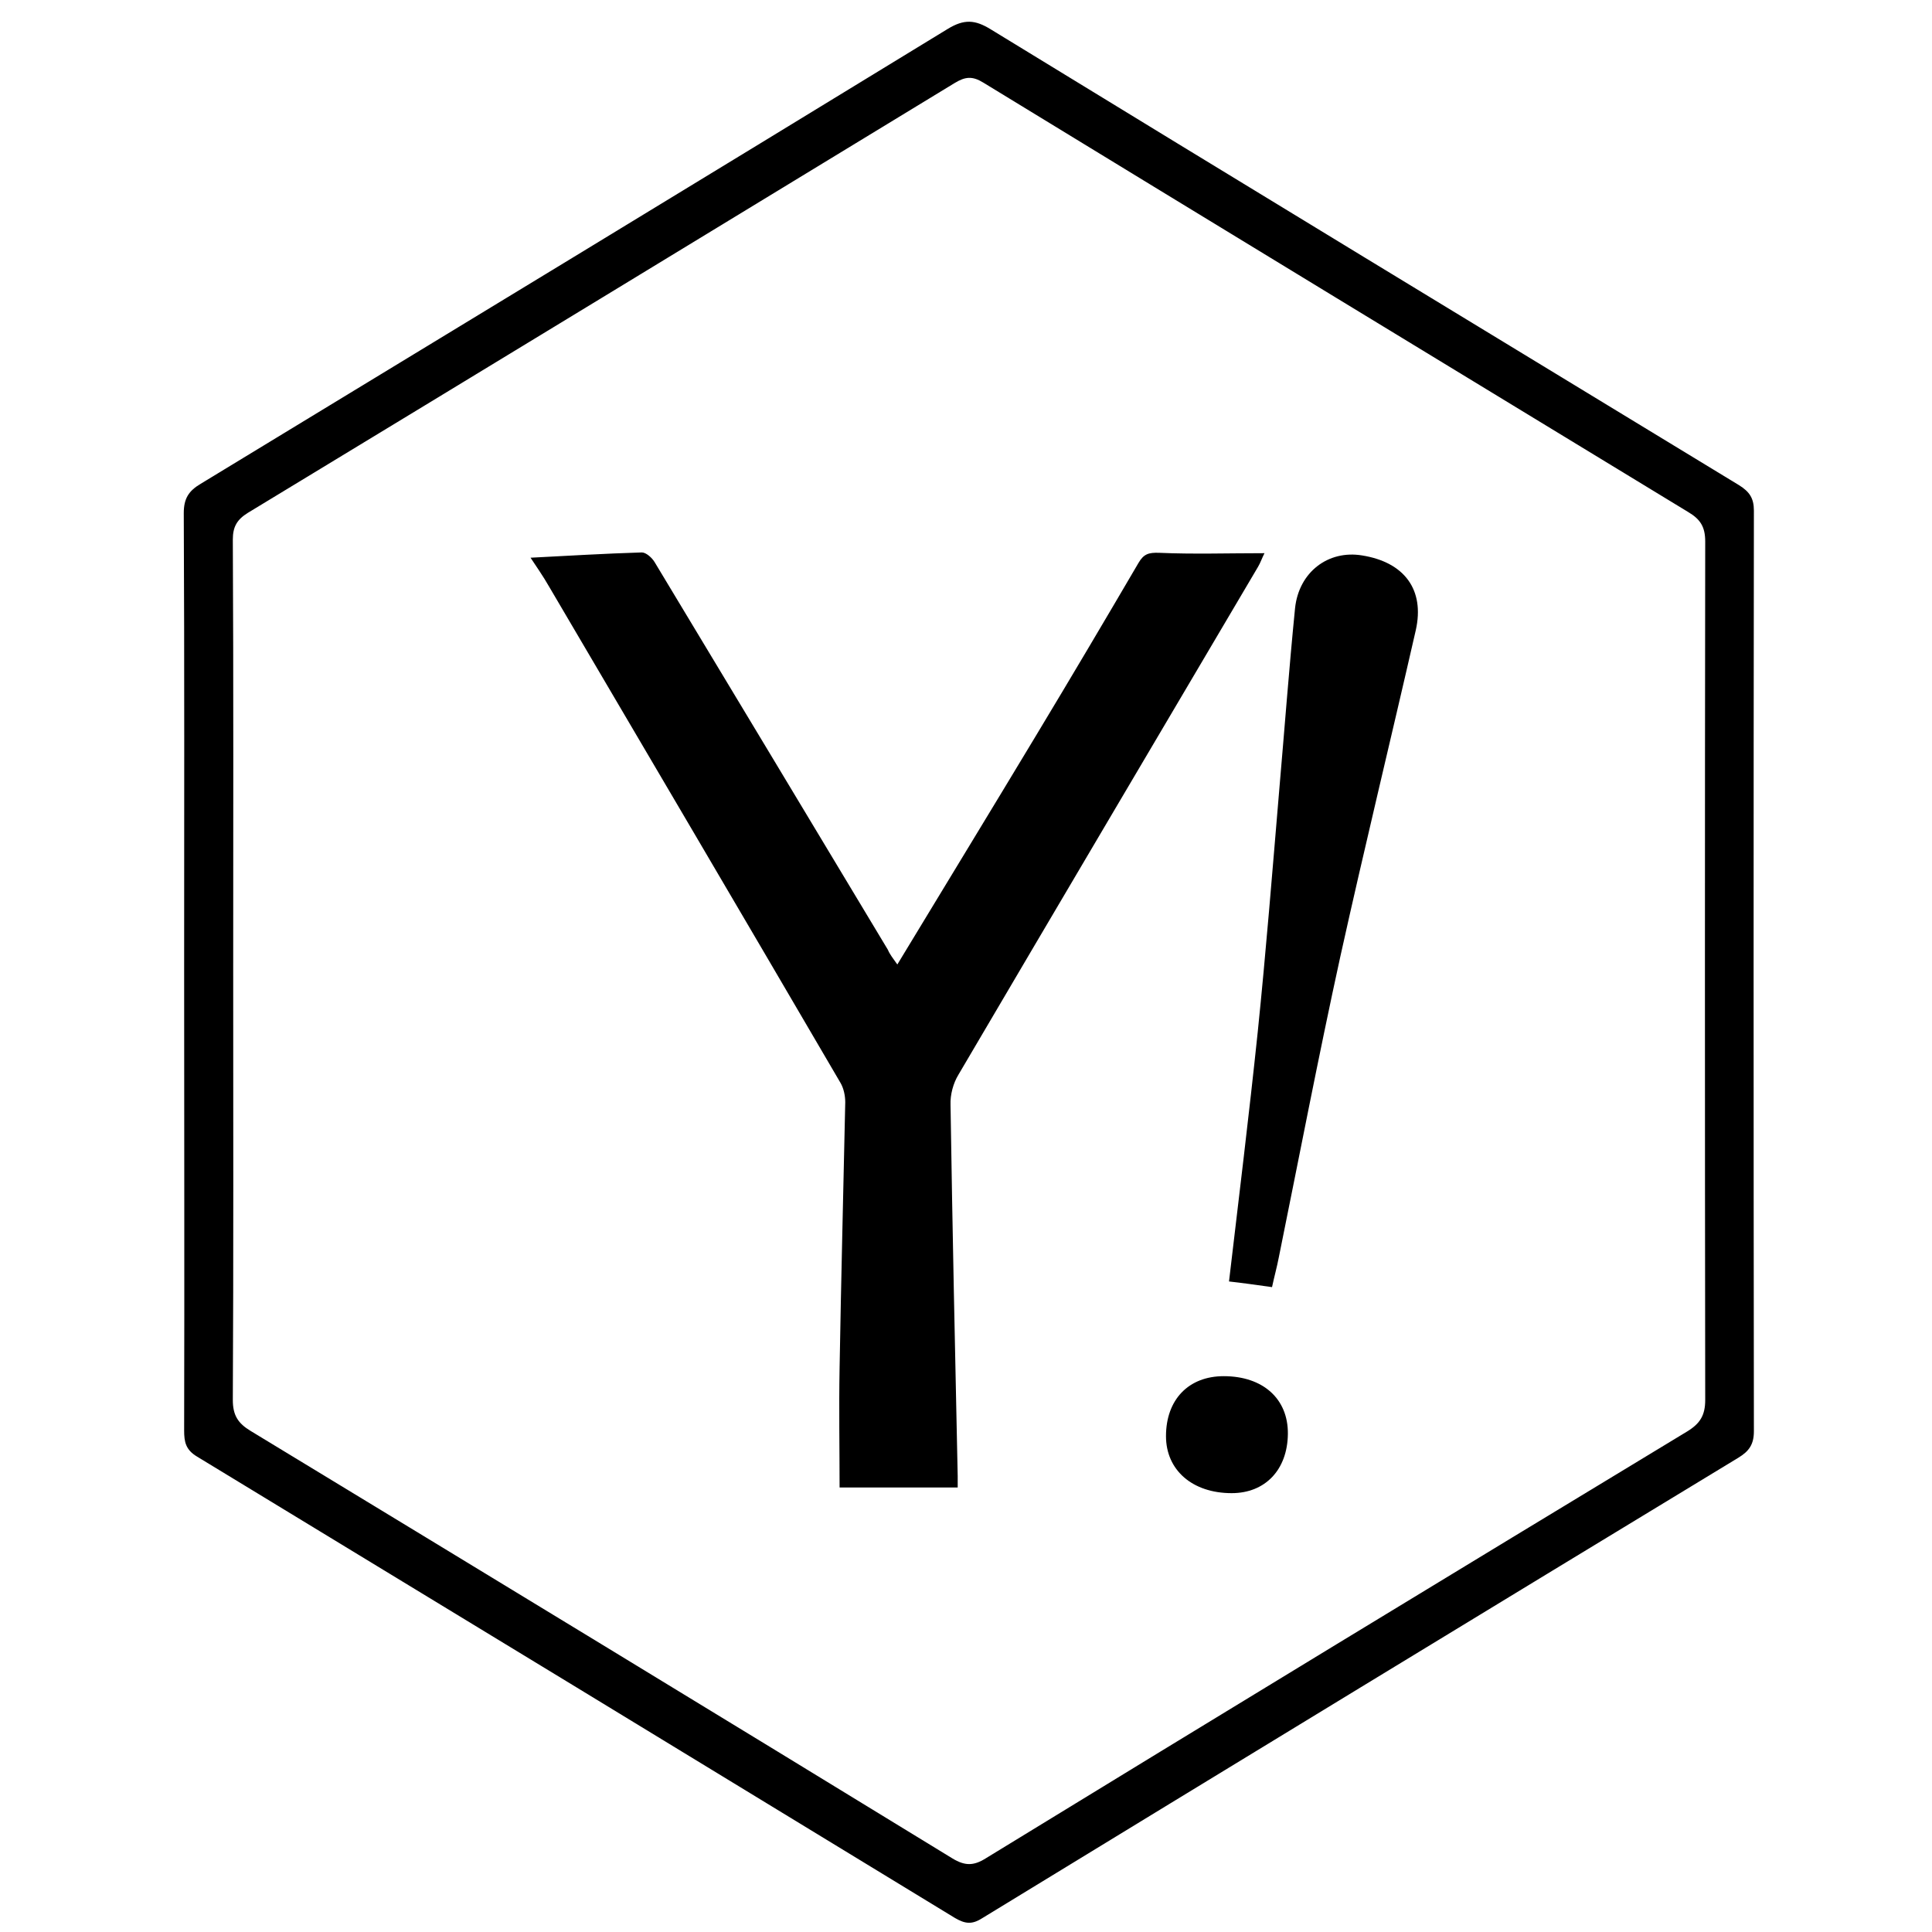
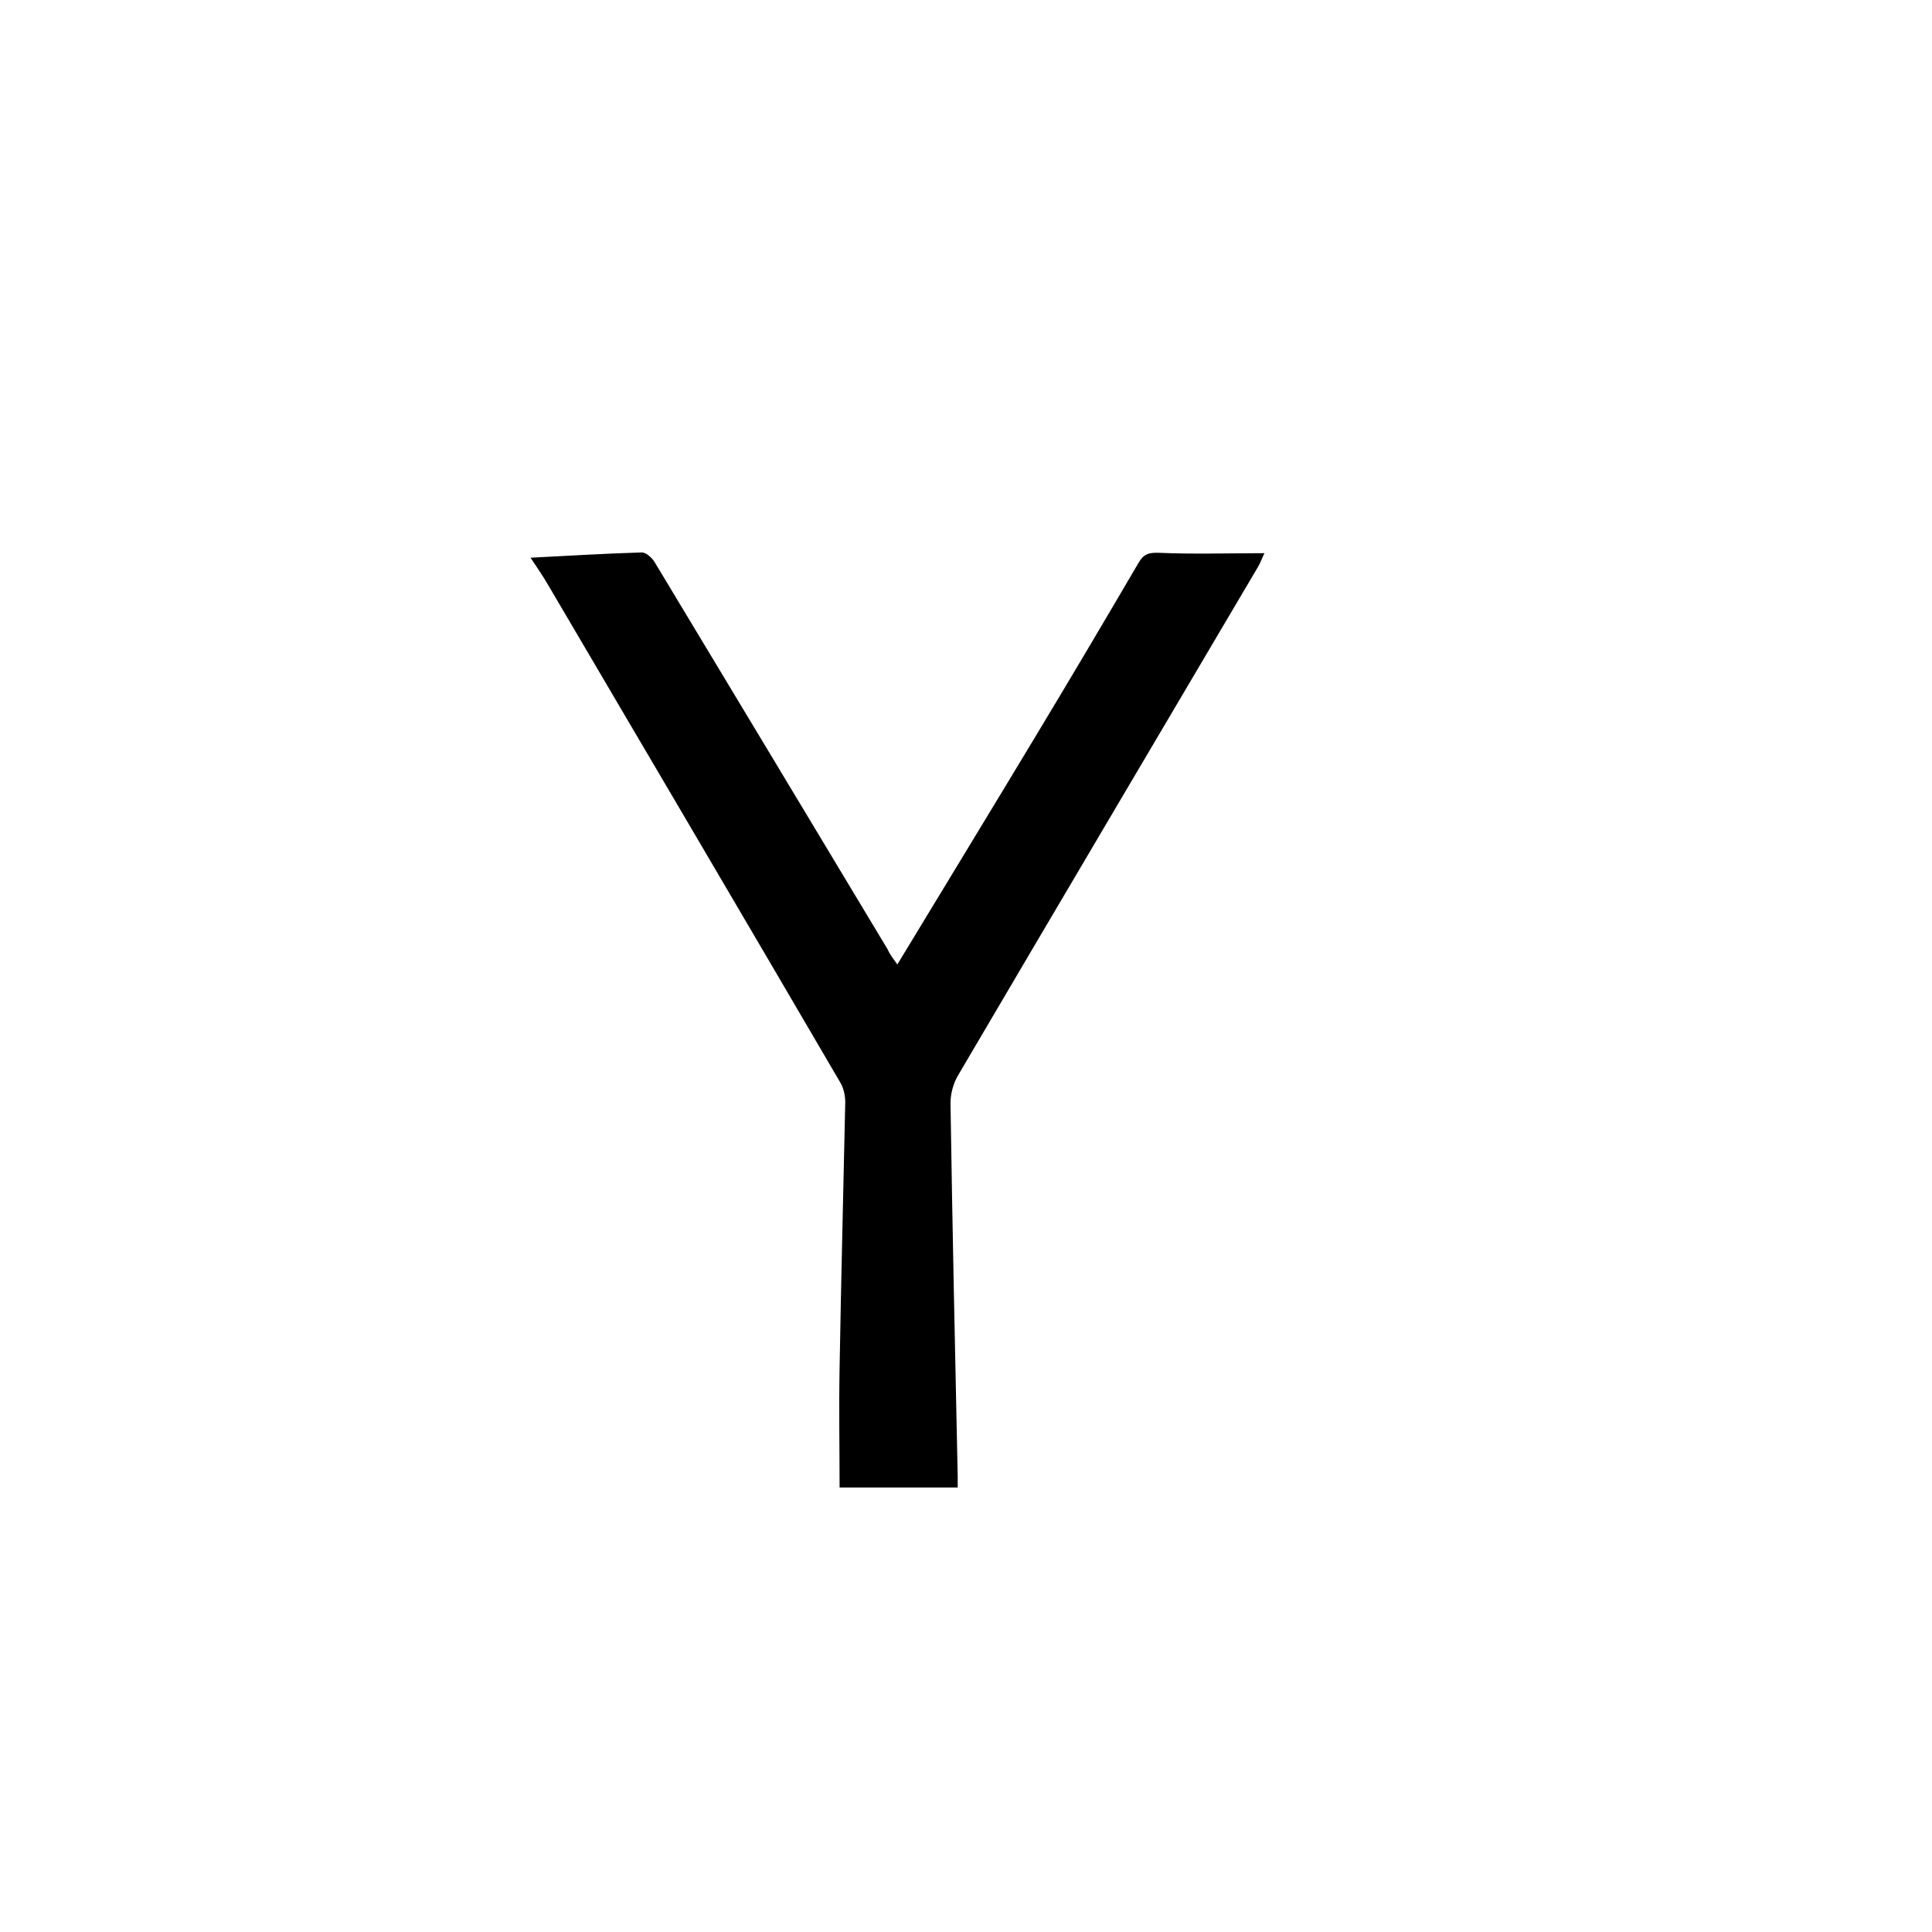
<svg xmlns="http://www.w3.org/2000/svg" enable-background="new 0 0 512 512" id="Layer_1" version="1.1" viewBox="0 0 512 512" xml:space="preserve">
  <g>
-     <path d="M48.8,257c0-40.3,0.1-80.7-0.1-121c0-3.9,1.3-5.9,4.5-7.8c66-40.1,132-80.2,197.9-120.5c4.4-2.7,7.3-2.5,11.5,0.1   c66,40.4,132.2,80.6,198.3,120.8c2.7,1.7,3.9,3.4,3.9,6.7c-0.1,81.3-0.1,162.7,0,244c0,3.5-1.3,5.3-4.1,7   c-66.9,40.6-133.7,81.3-200.5,122.1c-2.7,1.7-4.5,1.4-7.1-0.1c-66.9-40.8-133.9-81.6-200.9-122.3c-3-1.8-3.4-3.9-3.4-6.9   C48.9,338.3,48.8,297.7,48.8,257z M61.8,257c0,38,0.1,76-0.1,114c0,4.1,1.4,6.2,4.7,8.2c62.1,37.7,124.1,75.4,186,113.3   c3.3,2,5.6,2,8.8,0c61.9-37.9,123.9-75.6,186-113.2c3.4-2.1,4.7-4.3,4.7-8.3c-0.1-75.8-0.1-151.7,0-227.5c0-3.9-1.3-5.9-4.5-7.8   C385.1,97.8,322.8,59.9,260.6,21.9c-2.9-1.8-4.8-1.6-7.6,0.1C190.6,60,128.2,98,65.7,135.9c-2.9,1.8-4,3.7-4,7.1   C61.9,181,61.8,219,61.8,257z" />
    <path d="M237.8,255.6c12.6-20.8,24.8-40.8,36.9-60.9c9.1-15.1,18.1-30.3,27-45.5c1.4-2.4,2.7-2.8,5.5-2.7   c9.1,0.4,18.2,0.1,27.9,0.1c-0.7,1.4-1.1,2.6-1.7,3.6c-26.5,44.9-53,89.7-79.4,134.6c-1.4,2.3-2.2,5.3-2.1,8   c0.5,32.8,1.2,65.6,1.9,98.4c0,1.1,0,2.3,0,3c-10.7,0-21.1,0-31.3,0c0-10.1-0.2-20.9,0-31.7c0.4-23.5,1-47,1.5-70.4   c0-1.7-0.4-3.7-1.3-5.2c-25.6-43.8-51.4-87.6-77.1-131.3c-1.7-3-3.7-5.8-5-7.8c9.8-0.5,19.6-1.1,29.5-1.4c1.1,0,2.7,1.4,3.4,2.6   c20.6,34.2,41.2,68.4,61.8,102.7C235.8,252.9,236.6,253.9,237.8,255.6z" />
-     <path d="M337.1,341.1c-4.3-0.6-7.8-1.1-11.4-1.5c2.6-22.1,5.3-44,7.6-66c2.2-21.4,3.9-42.8,5.7-64.1c1.4-16.1,2.6-32.2,4.2-48.3   c1-9.6,8.8-15.5,17.8-14c11.2,1.8,16.6,9.1,14.2,19.8c-6.6,28.9-13.6,57.6-20,86.5c-5.8,26.5-10.9,53.1-16.3,79.7   C338.4,335.8,337.7,338.3,337.1,341.1z" />
-     <path d="M324.3,364.7c10.4,0,17.1,6,17,15.3c-0.1,9.5-6,15.7-14.9,15.7c-10.4,0-17.4-6.1-17.4-15.1   C309,370.9,315,364.7,324.3,364.7z" />
  </g>
</svg>